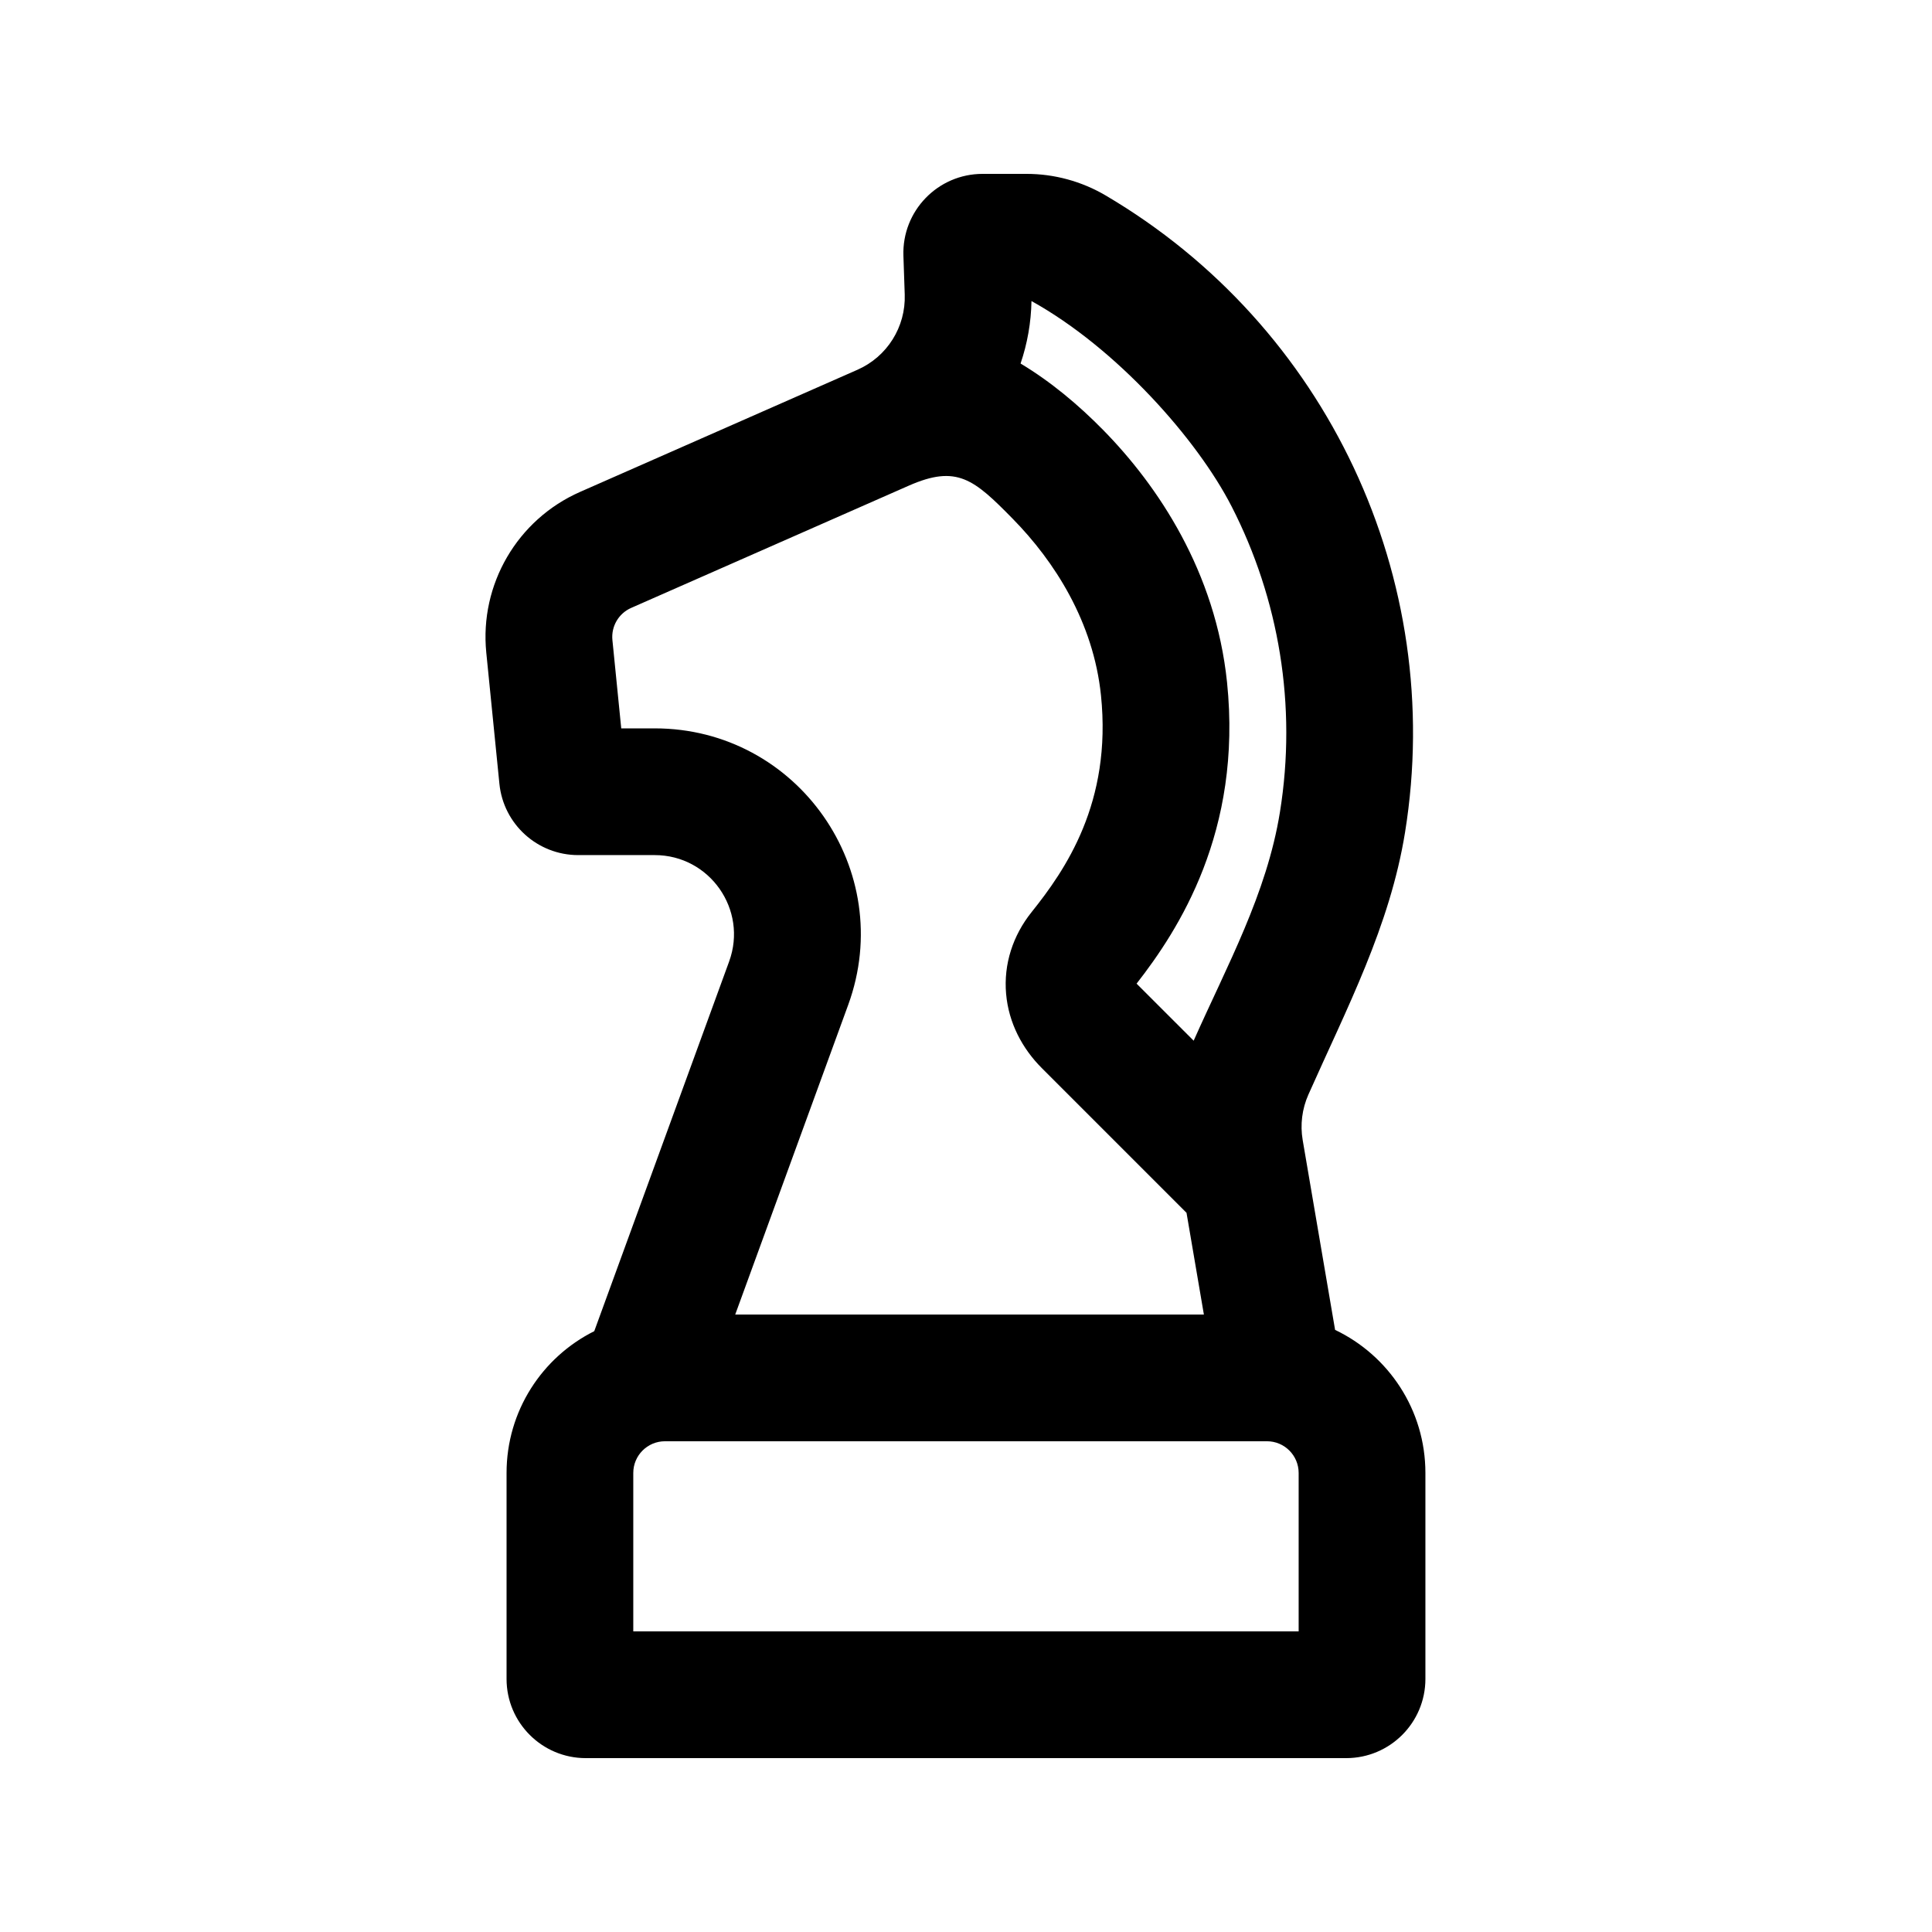
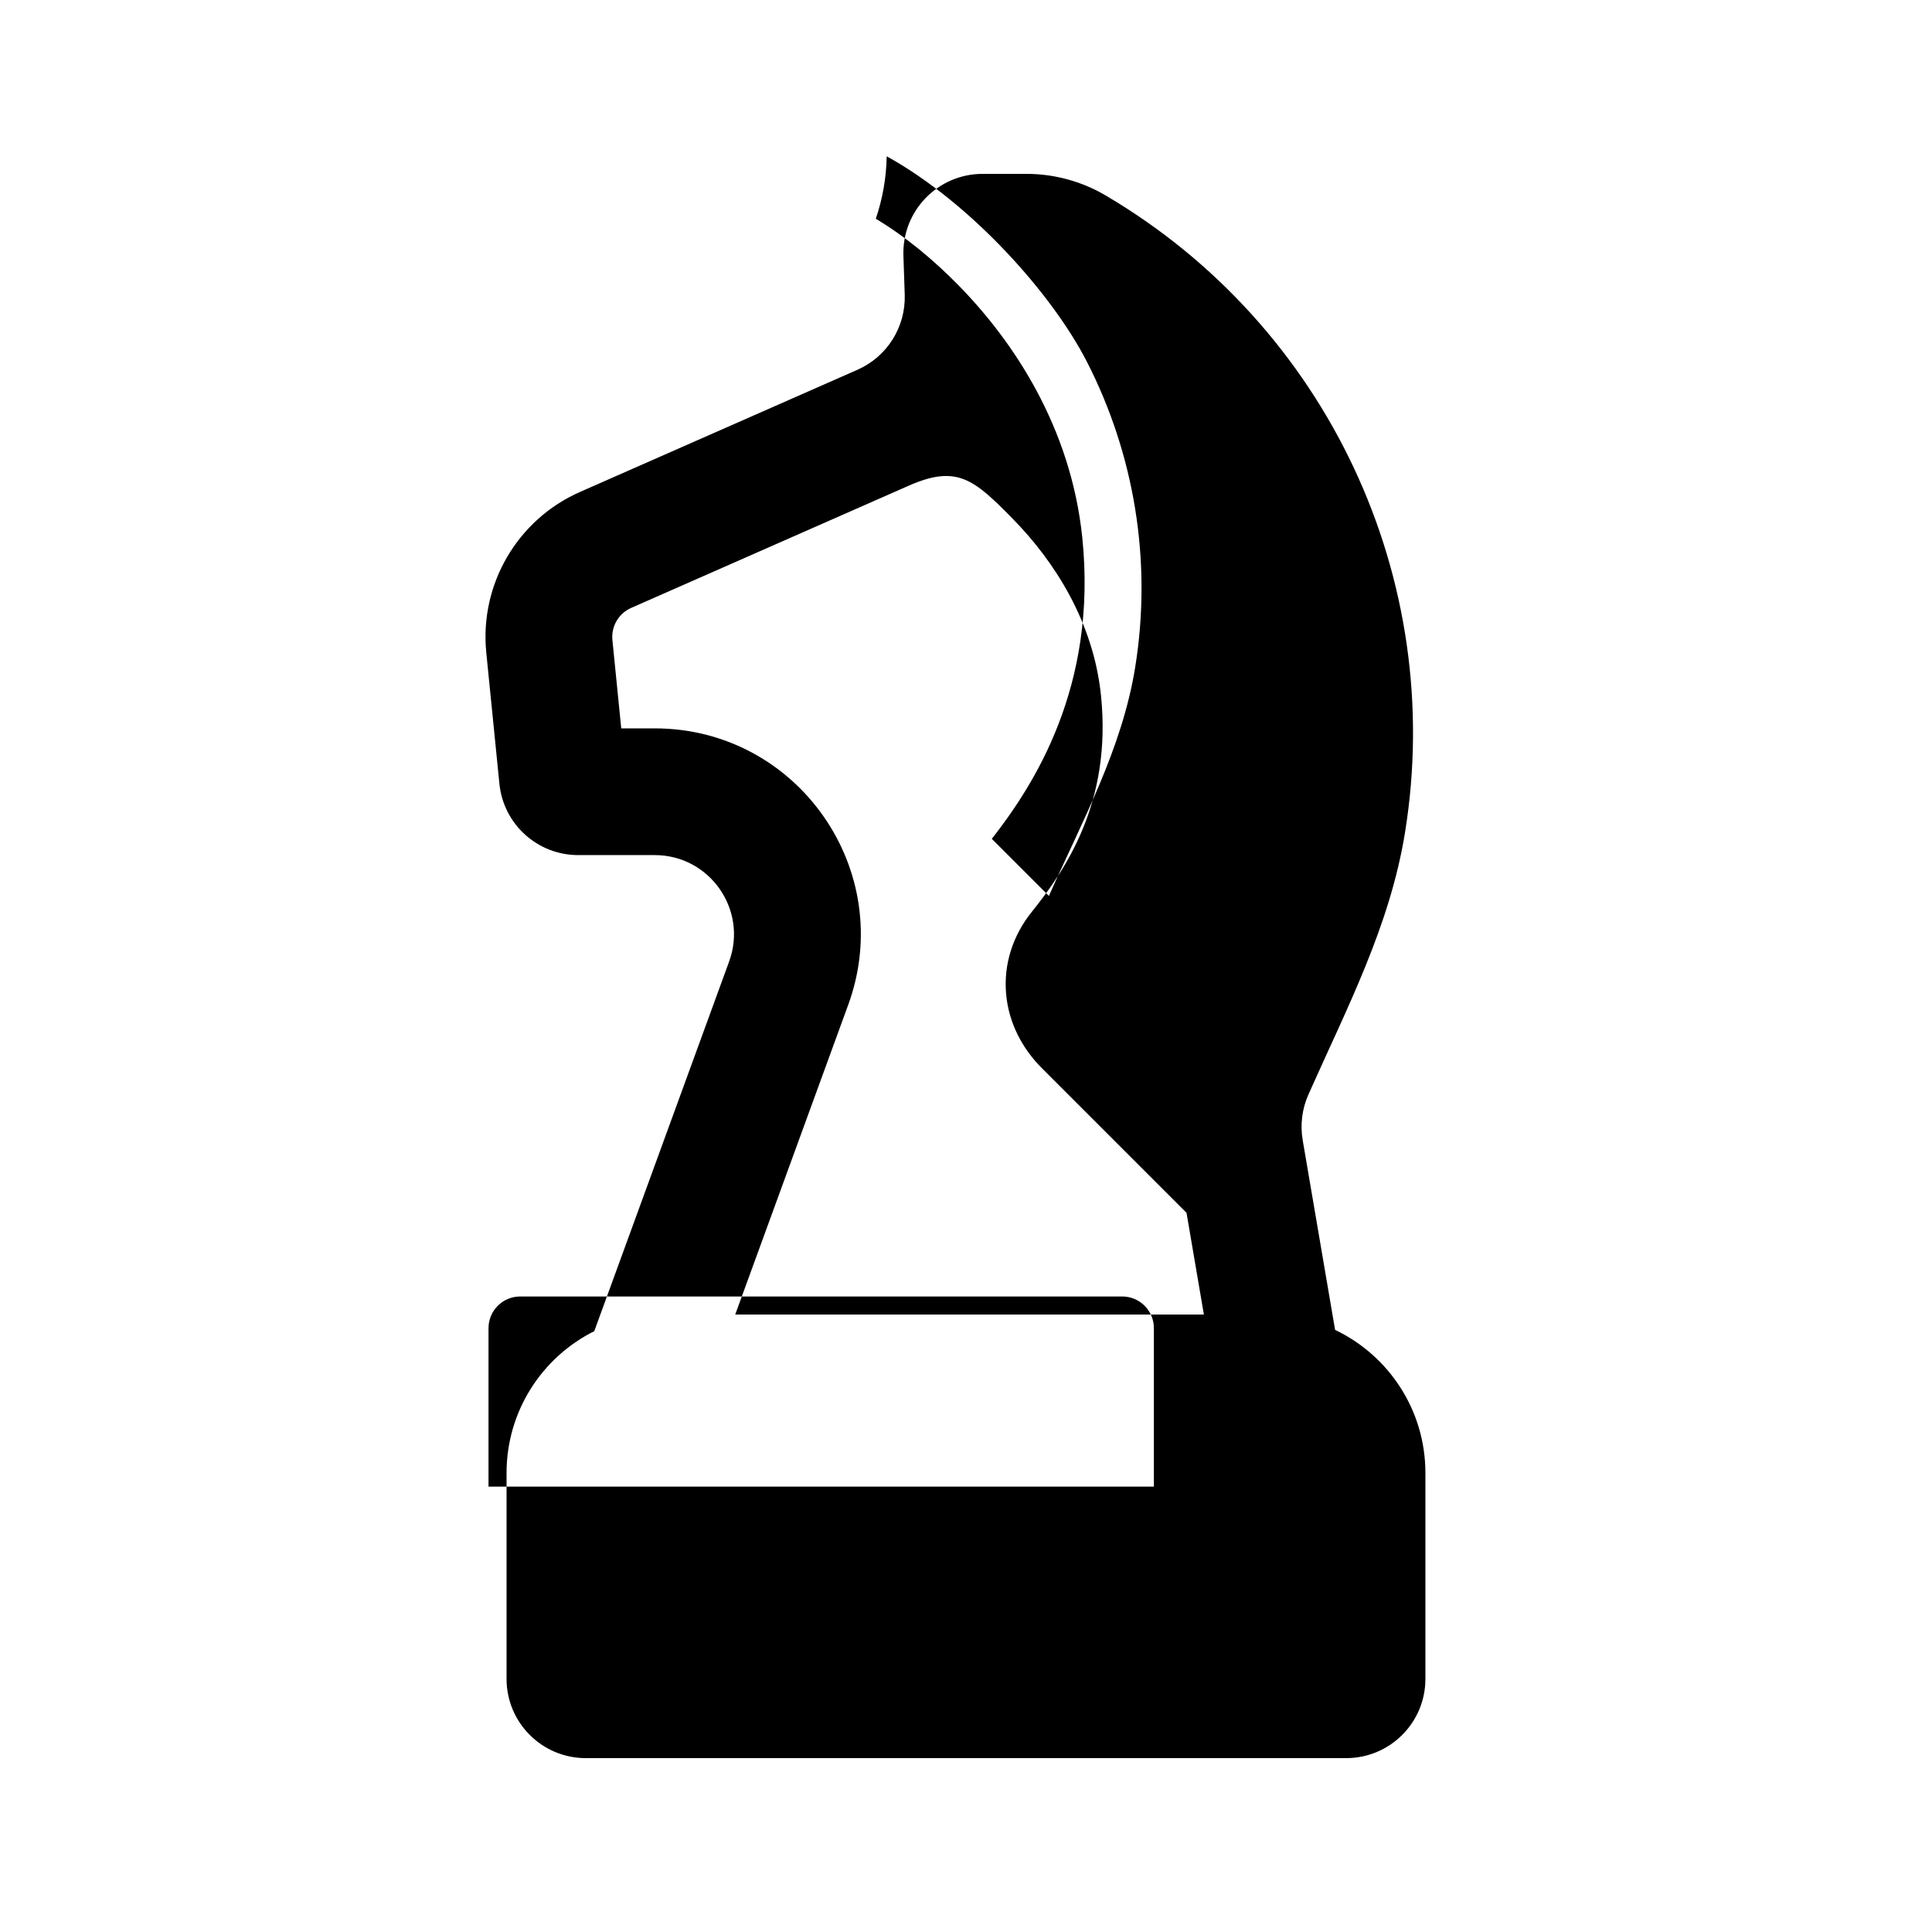
<svg xmlns="http://www.w3.org/2000/svg" fill="#000000" width="800px" height="800px" version="1.1" viewBox="144 144 512 512">
-   <path d="m337.23 398.8-35.746 97.973c-13.781 6.883-23.242 21.125-23.242 37.578v54.578c0 11.594 9.398 20.992 20.992 20.992h201.52c11.594 0 20.992-9.398 20.992-20.992v-54.578c0-16.727-9.781-31.164-23.934-37.918l-8.586-50.289c-0.699-4.078-0.172-8.273 1.508-12.059 10.18-22.906 21.609-44.648 25.617-69.512 10.848-67.242-20.664-134.25-79.371-168.79-6.352-3.734-13.586-5.703-20.953-5.703h-11.637c-11.871 0-21.383 9.84-20.977 21.707l0.348 10.273c0.293 8.578-4.664 16.469-12.52 19.93l-73.516 32.371c-16.633 7.324-26.664 24.52-24.855 42.602l3.477 34.746c1.07 10.73 10.102 18.902 20.887 18.902h20.27c14.578 0 24.719 14.492 19.723 28.188zm121.21 66.609 4.602 26.957h-124.2l29.938-82.055c12.992-35.605-13.371-73.285-51.273-73.285h-8.871l-2.34-23.402c-0.363-3.617 1.645-7.055 4.969-8.52l73.52-32.375c12.828-5.652 17.312-1.719 27.582 8.734 11.109 11.305 21.395 27.375 23.402 46.793 2.949 28.5-9.516 46.379-18.398 57.48-4.926 6.156-7.43 13.75-6.742 21.633 0.676 7.75 4.316 14.539 9.449 19.672zm-43.98-225.07c1.789-5.258 2.789-10.836 2.891-16.555 22.523 12.48 43.945 36.652 53.059 54.465 12.496 24.414 17.352 52.668 12.785 80.977-3.488 21.633-14.004 40.633-22.863 60.57l-15.125-15.121c11.039-14.148 28.066-40.258 23.969-79.875-3.031-29.281-18.285-52.047-32.855-66.875-6.551-6.668-13.836-12.762-21.859-17.586zm65.301 285.61c4.637 0 8.395 3.762 8.395 8.398v41.984h-176.33v-41.984c0-4.637 3.758-8.398 8.398-8.398z" fill-rule="evenodd" />
+   <path d="m337.23 398.8-35.746 97.973c-13.781 6.883-23.242 21.125-23.242 37.578v54.578c0 11.594 9.398 20.992 20.992 20.992h201.52c11.594 0 20.992-9.398 20.992-20.992v-54.578c0-16.727-9.781-31.164-23.934-37.918l-8.586-50.289c-0.699-4.078-0.172-8.273 1.508-12.059 10.18-22.906 21.609-44.648 25.617-69.512 10.848-67.242-20.664-134.25-79.371-168.79-6.352-3.734-13.586-5.703-20.953-5.703h-11.637c-11.871 0-21.383 9.84-20.977 21.707l0.348 10.273c0.293 8.578-4.664 16.469-12.52 19.93l-73.516 32.371c-16.633 7.324-26.664 24.52-24.855 42.602l3.477 34.746c1.07 10.73 10.102 18.902 20.887 18.902h20.27c14.578 0 24.719 14.492 19.723 28.188zm121.21 66.609 4.602 26.957h-124.2l29.938-82.055c12.992-35.605-13.371-73.285-51.273-73.285h-8.871l-2.34-23.402c-0.363-3.617 1.645-7.055 4.969-8.52l73.52-32.375c12.828-5.652 17.312-1.719 27.582 8.734 11.109 11.305 21.395 27.375 23.402 46.793 2.949 28.5-9.516 46.379-18.398 57.48-4.926 6.156-7.43 13.75-6.742 21.633 0.676 7.75 4.316 14.539 9.449 19.672m-43.98-225.07c1.789-5.258 2.789-10.836 2.891-16.555 22.523 12.48 43.945 36.652 53.059 54.465 12.496 24.414 17.352 52.668 12.785 80.977-3.488 21.633-14.004 40.633-22.863 60.57l-15.125-15.121c11.039-14.148 28.066-40.258 23.969-79.875-3.031-29.281-18.285-52.047-32.855-66.875-6.551-6.668-13.836-12.762-21.859-17.586zm65.301 285.61c4.637 0 8.395 3.762 8.395 8.398v41.984h-176.33v-41.984c0-4.637 3.758-8.398 8.398-8.398z" fill-rule="evenodd" />
</svg>